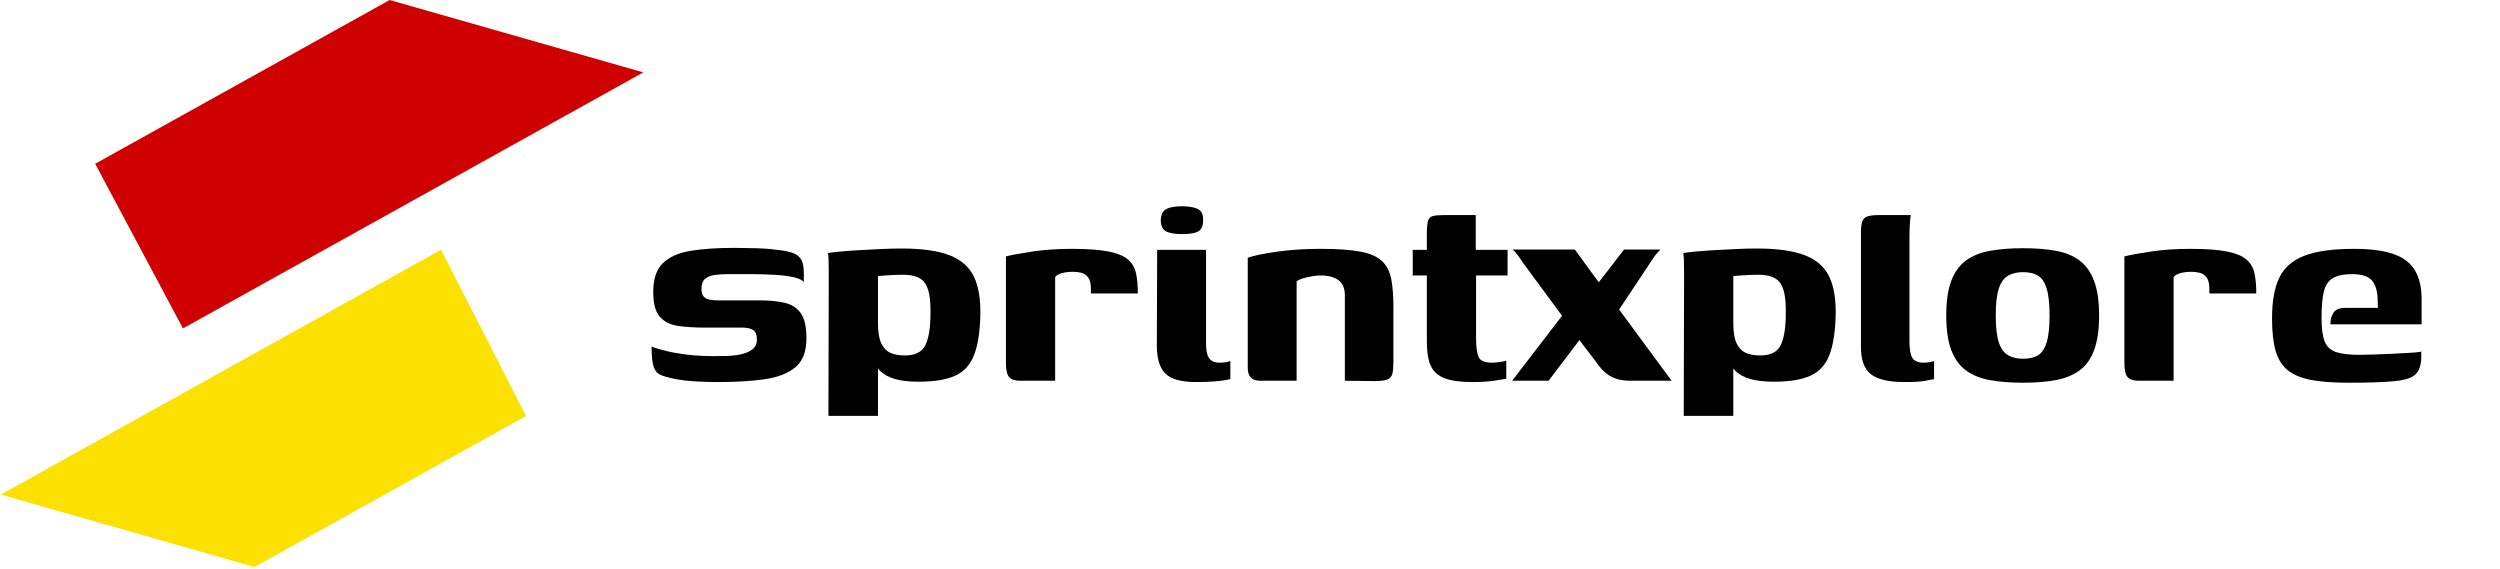
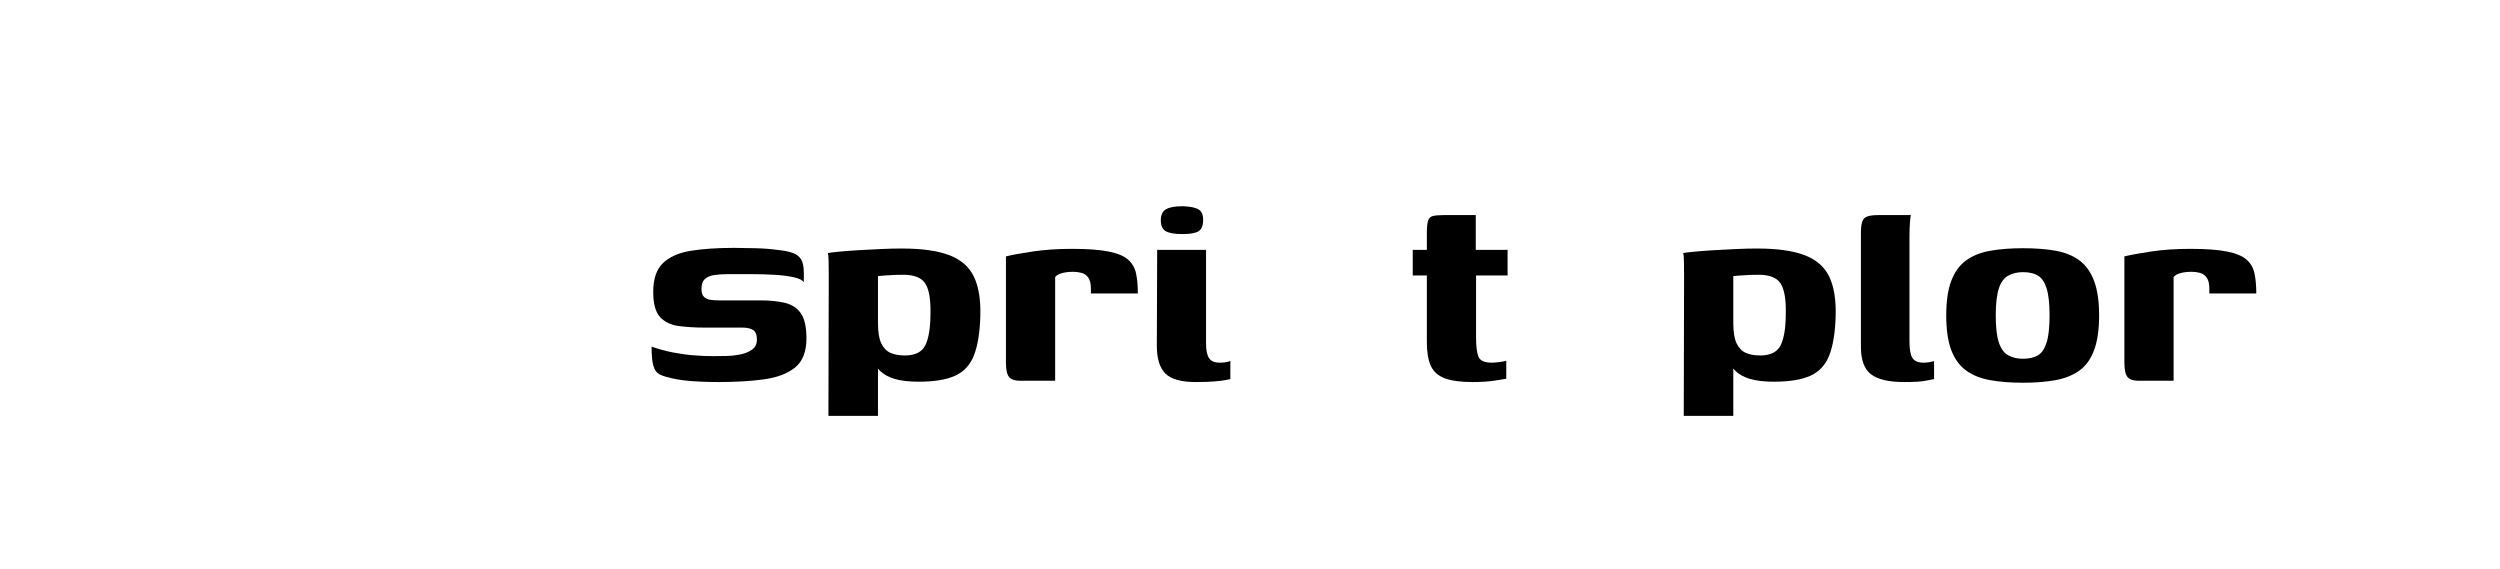
<svg xmlns="http://www.w3.org/2000/svg" width="1234" zoomAndPan="magnify" viewBox="0 0 925.5 210.75" height="281" preserveAspectRatio="xMidYMid meet" version="1.0">
  <defs>
    <g />
    <clipPath id="4d389956d4">
      <path d="M 35 0 L 238.031 0 L 238.031 122 L 35 122 Z M 35 0 " clip-rule="nonzero" />
    </clipPath>
    <clipPath id="e7de0712b1">
      <path d="M 0.297 92 L 195 92 L 195 209.863 L 0.297 209.863 Z M 0.297 92 " clip-rule="nonzero" />
    </clipPath>
  </defs>
  <g clip-path="url(#4d389956d4)">
-     <path fill="#ce0000" d="M 67.73 121.57 L 35.23 60.625 L 144.238 0.008 L 238.152 26.793 Z M 67.73 121.57 " fill-opacity="1" fill-rule="evenodd" />
-   </g>
+     </g>
  <g clip-path="url(#e7de0712b1)">
-     <path fill="#fce000" d="M 0.297 183.09 L 163.273 92.453 L 194.711 153.992 L 94.203 209.883 Z M 0.297 183.09 " fill-opacity="1" fill-rule="evenodd" />
-   </g>
+     </g>
  <g fill="#000000" fill-opacity="1">
    <g transform="translate(238.186, 140.951)">
      <g>
        <path d="M 27.938 0.484 C 25.988 0.484 23.922 0.441 21.734 0.359 C 19.547 0.285 17.379 0.129 15.234 -0.109 C 13.098 -0.359 11.141 -0.727 9.359 -1.219 C 7.898 -1.539 6.703 -1.961 5.766 -2.484 C 4.836 -3.016 4.148 -4.023 3.703 -5.516 C 3.254 -7.016 3.031 -9.383 3.031 -12.625 C 5.539 -11.738 8.129 -11.031 10.797 -10.5 C 13.473 -9.977 16.086 -9.613 18.641 -9.406 C 21.191 -9.207 23.562 -9.109 25.75 -9.109 C 27.289 -9.109 28.969 -9.129 30.781 -9.172 C 32.602 -9.211 34.363 -9.414 36.062 -9.781 C 37.77 -10.145 39.188 -10.75 40.312 -11.594 C 41.445 -12.445 42.016 -13.645 42.016 -15.188 C 42.016 -17.039 41.531 -18.25 40.562 -18.812 C 39.594 -19.383 38.297 -19.672 36.672 -19.672 L 22.828 -19.672 C 19.109 -19.672 15.812 -19.875 12.938 -20.281 C 10.062 -20.688 7.789 -21.801 6.125 -23.625 C 4.469 -25.445 3.641 -28.539 3.641 -32.906 C 3.641 -37.688 4.832 -41.227 7.219 -43.531 C 9.613 -45.844 13.035 -47.363 17.484 -48.094 C 21.941 -48.82 27.285 -49.188 33.516 -49.188 C 35.785 -49.188 38.438 -49.145 41.469 -49.062 C 44.508 -48.988 47.164 -48.785 49.438 -48.453 C 51.945 -48.211 53.91 -47.828 55.328 -47.297 C 56.742 -46.773 57.773 -45.969 58.422 -44.875 C 59.066 -43.781 59.391 -42.102 59.391 -39.844 L 59.391 -36.438 C 58.898 -37.25 57.66 -37.875 55.672 -38.312 C 53.691 -38.758 51.305 -39.062 48.516 -39.219 C 45.723 -39.383 42.805 -39.469 39.766 -39.469 C 36.734 -39.469 33.922 -39.469 31.328 -39.469 C 29.547 -39.469 27.906 -39.363 26.406 -39.156 C 24.914 -38.957 23.723 -38.473 22.828 -37.703 C 21.941 -36.941 21.5 -35.707 21.5 -34 C 21.5 -32.707 21.781 -31.754 22.344 -31.141 C 22.914 -30.535 23.688 -30.148 24.656 -29.984 C 25.625 -29.828 26.719 -29.75 27.938 -29.75 L 43.359 -29.75 C 46.754 -29.75 49.75 -29.445 52.344 -28.844 C 54.938 -28.238 56.922 -26.941 58.297 -24.953 C 59.672 -22.973 60.359 -19.879 60.359 -15.672 C 60.359 -10.805 58.984 -7.238 56.234 -4.969 C 53.484 -2.707 49.676 -1.234 44.812 -0.547 C 39.957 0.141 34.332 0.484 27.938 0.484 Z M 27.938 0.484 " />
      </g>
    </g>
  </g>
  <g fill="#000000" fill-opacity="1">
    <g transform="translate(300.979, 140.951)">
      <g>
        <path d="M 5.703 13 L 5.828 -39.234 C 5.828 -41.172 5.805 -42.91 5.766 -44.453 C 5.723 -45.992 5.625 -46.926 5.469 -47.25 C 6.113 -47.406 7.488 -47.582 9.594 -47.781 C 11.695 -47.988 14.125 -48.172 16.875 -48.328 C 19.633 -48.492 22.41 -48.641 25.203 -48.766 C 27.992 -48.891 30.523 -48.953 32.797 -48.953 C 40.328 -48.953 46.238 -48.117 50.531 -46.453 C 54.82 -44.797 57.836 -42.145 59.578 -38.5 C 61.316 -34.852 62.102 -30.035 61.938 -24.047 C 61.781 -17.973 61.008 -13.133 59.625 -9.531 C 58.25 -5.926 55.922 -3.375 52.641 -1.875 C 49.367 -0.383 44.859 0.359 39.109 0.359 C 35.547 0.359 32.586 0.016 30.234 -0.672 C 27.891 -1.359 26.031 -2.41 24.656 -3.828 C 23.281 -5.242 22.227 -6.961 21.5 -8.984 L 24.047 -10.078 L 24.047 13 Z M 34 -9.359 C 37.812 -9.359 40.344 -10.629 41.594 -13.172 C 42.852 -15.723 43.484 -19.711 43.484 -25.141 C 43.566 -30.398 42.895 -34.062 41.469 -36.125 C 40.051 -38.195 37.363 -39.234 33.406 -39.234 C 32.426 -39.234 31.367 -39.211 30.234 -39.172 C 29.109 -39.129 28 -39.066 26.906 -38.984 C 25.812 -38.898 24.859 -38.82 24.047 -38.75 L 24.047 -21.375 C 24.047 -18.051 24.453 -15.539 25.266 -13.844 C 26.078 -12.145 27.207 -10.973 28.656 -10.328 C 30.113 -9.68 31.895 -9.359 34 -9.359 Z M 34 -9.359 " />
      </g>
    </g>
  </g>
  <g fill="#000000" fill-opacity="1">
    <g transform="translate(366.931, 140.951)">
      <g>
        <path d="M 23.688 0 L 10.562 0 C 8.781 0 7.484 -0.441 6.672 -1.328 C 5.867 -2.223 5.469 -4.008 5.469 -6.688 L 5.469 -46.031 C 7.727 -46.594 11.023 -47.195 15.359 -47.844 C 19.691 -48.5 24.57 -48.828 30 -48.828 C 35.664 -48.828 40.141 -48.5 43.422 -47.844 C 46.703 -47.195 49.109 -46.207 50.641 -44.875 C 52.18 -43.539 53.176 -41.836 53.625 -39.766 C 54.07 -37.703 54.297 -35.219 54.297 -32.312 L 36.922 -32.312 L 36.922 -34 C 36.922 -35.945 36.578 -37.363 35.891 -38.25 C 35.203 -39.145 34.367 -39.711 33.391 -39.953 C 32.422 -40.203 31.41 -40.328 30.359 -40.328 C 28.742 -40.328 27.348 -40.16 26.172 -39.828 C 24.992 -39.504 24.164 -39.02 23.688 -38.375 Z M 23.688 0 " />
      </g>
    </g>
  </g>
  <g fill="#000000" fill-opacity="1">
    <g transform="translate(423.166, 140.951)">
      <g>
        <path d="M 19.547 0.484 C 14.129 0.484 10.363 -0.566 8.25 -2.672 C 6.145 -4.773 5.094 -8.219 5.094 -13 L 5.219 -48.453 L 23.312 -48.453 L 23.312 -13.719 C 23.312 -11.207 23.695 -9.406 24.469 -8.312 C 25.238 -7.227 26.516 -6.688 28.297 -6.688 C 29.348 -6.688 30.238 -6.766 30.969 -6.922 C 31.695 -7.086 32.145 -7.207 32.312 -7.281 L 32.312 -0.609 C 31.988 -0.523 31.379 -0.398 30.484 -0.234 C 29.598 -0.078 28.301 0.078 26.594 0.234 C 24.895 0.398 22.547 0.484 19.547 0.484 Z M 14.453 -54.297 C 11.617 -54.297 9.594 -54.656 8.375 -55.375 C 7.164 -56.102 6.562 -57.441 6.562 -59.391 C 6.562 -61.336 7.188 -62.691 8.438 -63.453 C 9.695 -64.223 11.785 -64.609 14.703 -64.609 C 17.453 -64.523 19.41 -64.117 20.578 -63.391 C 21.754 -62.672 22.301 -61.336 22.219 -59.391 C 22.219 -57.441 21.672 -56.102 20.578 -55.375 C 19.492 -54.656 17.453 -54.297 14.453 -54.297 Z M 14.453 -54.297 " />
      </g>
    </g>
  </g>
  <g fill="#000000" fill-opacity="1">
    <g transform="translate(456.445, 140.951)">
      <g>
-         <path d="M 10.078 0 C 7.004 0 5.469 -1.578 5.469 -4.734 L 5.469 -45.547 C 7.895 -46.359 11.535 -47.109 16.391 -47.797 C 21.254 -48.484 26.598 -48.828 32.422 -48.828 C 38.66 -48.828 43.582 -48.484 47.188 -47.797 C 50.789 -47.109 53.461 -45.93 55.203 -44.266 C 56.941 -42.609 58.07 -40.398 58.594 -37.641 C 59.125 -34.891 59.391 -31.453 59.391 -27.328 L 59.391 -6.797 C 59.391 -5.016 59.266 -3.617 59.016 -2.609 C 58.773 -1.598 58.148 -0.891 57.141 -0.484 C 56.129 -0.078 54.57 0.125 52.469 0.125 L 41.422 0 L 41.422 -31.578 C 41.422 -34.242 40.609 -36.145 38.984 -37.281 C 37.367 -38.414 35.18 -38.984 32.422 -38.984 C 31.453 -38.984 30.398 -38.879 29.266 -38.672 C 28.129 -38.473 27.055 -38.234 26.047 -37.953 C 25.035 -37.672 24.207 -37.285 23.562 -36.797 L 23.562 0 Z M 10.078 0 " />
-       </g>
+         </g>
    </g>
  </g>
  <g fill="#000000" fill-opacity="1">
    <g transform="translate(520.454, 140.951)">
      <g>
        <path d="M 24.656 0.484 C 20.281 0.484 16.859 0.02 14.391 -0.906 C 11.922 -1.844 10.195 -3.383 9.219 -5.531 C 8.25 -7.676 7.766 -10.648 7.766 -14.453 L 7.766 -38.984 L 2.547 -38.984 L 2.547 -48.453 L 7.766 -48.453 L 7.766 -54.656 C 7.766 -56.676 7.906 -58.172 8.188 -59.141 C 8.477 -60.117 9.066 -60.727 9.953 -60.969 C 10.848 -61.207 12.266 -61.328 14.203 -61.328 L 25.875 -61.328 C 25.875 -61.004 25.875 -60.598 25.875 -60.109 C 25.875 -59.629 25.875 -59.023 25.875 -58.297 L 25.875 -48.453 L 37.656 -48.453 L 37.656 -38.984 L 25.984 -38.984 L 25.984 -15.906 C 25.984 -12.664 26.285 -10.316 26.891 -8.859 C 27.504 -7.41 29.148 -6.688 31.828 -6.688 C 32.547 -6.688 33.492 -6.766 34.672 -6.922 C 35.848 -7.086 36.68 -7.25 37.172 -7.406 L 37.172 -0.734 C 36.598 -0.648 35.195 -0.426 32.969 -0.062 C 30.75 0.301 27.977 0.484 24.656 0.484 Z M 24.656 0.484 " />
      </g>
    </g>
  </g>
  <g fill="#000000" fill-opacity="1">
    <g transform="translate(560.535, 140.951)">
      <g>
-         <path d="M -0.734 0 L 17.734 -24.047 L 3.406 -43.484 C 2.832 -44.367 2.203 -45.297 1.516 -46.266 C 0.828 -47.242 0.117 -48.016 -0.609 -48.578 L 22.469 -48.578 L 31.328 -36.438 L 40.688 -48.578 L 54.047 -48.578 C 53.961 -48.336 53.719 -48.035 53.312 -47.672 C 52.906 -47.305 52.422 -46.719 51.859 -45.906 L 38.859 -26.359 L 58.297 0 L 42.875 0 C 40.363 0 38.176 -0.441 36.312 -1.328 C 34.445 -2.223 32.828 -3.602 31.453 -5.469 L 24.172 -15.062 L 12.75 0 Z M -0.734 0 " />
-       </g>
+         </g>
    </g>
  </g>
  <g fill="#000000" fill-opacity="1">
    <g transform="translate(617.62, 140.951)">
      <g>
        <path d="M 5.703 13 L 5.828 -39.234 C 5.828 -41.172 5.805 -42.91 5.766 -44.453 C 5.723 -45.992 5.625 -46.926 5.469 -47.25 C 6.113 -47.406 7.488 -47.582 9.594 -47.781 C 11.695 -47.988 14.125 -48.172 16.875 -48.328 C 19.633 -48.492 22.41 -48.641 25.203 -48.766 C 27.992 -48.891 30.523 -48.953 32.797 -48.953 C 40.328 -48.953 46.238 -48.117 50.531 -46.453 C 54.82 -44.797 57.836 -42.145 59.578 -38.5 C 61.316 -34.852 62.102 -30.035 61.938 -24.047 C 61.781 -17.973 61.008 -13.133 59.625 -9.531 C 58.25 -5.926 55.922 -3.375 52.641 -1.875 C 49.367 -0.383 44.859 0.359 39.109 0.359 C 35.547 0.359 32.586 0.016 30.234 -0.672 C 27.891 -1.359 26.031 -2.41 24.656 -3.828 C 23.281 -5.242 22.227 -6.961 21.5 -8.984 L 24.047 -10.078 L 24.047 13 Z M 34 -9.359 C 37.812 -9.359 40.344 -10.629 41.594 -13.172 C 42.852 -15.723 43.484 -19.711 43.484 -25.141 C 43.566 -30.398 42.895 -34.062 41.469 -36.125 C 40.051 -38.195 37.363 -39.234 33.406 -39.234 C 32.426 -39.234 31.367 -39.211 30.234 -39.172 C 29.109 -39.129 28 -39.066 26.906 -38.984 C 25.812 -38.898 24.859 -38.82 24.047 -38.75 L 24.047 -21.375 C 24.047 -18.051 24.453 -15.539 25.266 -13.844 C 26.078 -12.145 27.207 -10.973 28.656 -10.328 C 30.113 -9.68 31.895 -9.359 34 -9.359 Z M 34 -9.359 " />
      </g>
    </g>
  </g>
  <g fill="#000000" fill-opacity="1">
    <g transform="translate(683.572, 140.951)">
      <g>
        <path d="M 21.375 0.484 C 15.707 0.484 11.617 -0.461 9.109 -2.359 C 6.598 -4.266 5.344 -7.648 5.344 -12.516 L 5.344 -54.781 C 5.344 -56.562 5.504 -57.938 5.828 -58.906 C 6.148 -59.875 6.797 -60.52 7.766 -60.844 C 8.742 -61.164 10.164 -61.328 12.031 -61.328 L 23.812 -61.328 C 23.727 -61.086 23.625 -60.195 23.5 -58.656 C 23.375 -57.125 23.312 -55.426 23.312 -53.562 L 23.312 -14.578 C 23.312 -11.66 23.676 -9.613 24.406 -8.438 C 25.133 -7.27 26.516 -6.688 28.547 -6.688 C 29.273 -6.688 30.062 -6.766 30.906 -6.922 C 31.758 -7.086 32.266 -7.207 32.422 -7.281 L 32.422 -0.609 C 31.859 -0.523 30.805 -0.32 29.266 0 C 27.734 0.32 25.102 0.484 21.375 0.484 Z M 21.375 0.484 " />
      </g>
    </g>
  </g>
  <g fill="#000000" fill-opacity="1">
    <g transform="translate(716.608, 140.951)">
      <g>
        <path d="M 32.312 0.734 C 27.695 0.734 23.609 0.41 20.047 -0.234 C 16.484 -0.891 13.504 -2.109 11.109 -3.891 C 8.723 -5.672 6.922 -8.195 5.703 -11.469 C 4.492 -14.75 3.891 -18.984 3.891 -24.172 C 3.891 -29.348 4.492 -33.578 5.703 -36.859 C 6.922 -40.141 8.723 -42.672 11.109 -44.453 C 13.504 -46.234 16.484 -47.445 20.047 -48.094 C 23.609 -48.738 27.695 -49.062 32.312 -49.062 C 37 -49.062 41.082 -48.738 44.562 -48.094 C 48.051 -47.445 50.969 -46.234 53.312 -44.453 C 55.664 -42.672 57.445 -40.141 58.656 -36.859 C 59.875 -33.578 60.484 -29.348 60.484 -24.172 C 60.484 -18.984 59.875 -14.727 58.656 -11.406 C 57.445 -8.094 55.645 -5.566 53.25 -3.828 C 50.863 -2.086 47.93 -0.891 44.453 -0.234 C 40.973 0.41 36.926 0.734 32.312 0.734 Z M 32.312 -8.141 C 34.57 -8.141 36.41 -8.562 37.828 -9.406 C 39.242 -10.258 40.316 -11.836 41.047 -14.141 C 41.773 -16.453 42.141 -19.797 42.141 -24.172 C 42.141 -28.547 41.773 -31.883 41.047 -34.188 C 40.316 -36.5 39.242 -38.078 37.828 -38.922 C 36.41 -39.773 34.57 -40.203 32.312 -40.203 C 30.207 -40.203 28.383 -39.773 26.844 -38.922 C 25.301 -38.078 24.145 -36.5 23.375 -34.188 C 22.602 -31.883 22.219 -28.547 22.219 -24.172 C 22.219 -19.797 22.602 -16.453 23.375 -14.141 C 24.145 -11.836 25.301 -10.258 26.844 -9.406 C 28.383 -8.562 30.207 -8.141 32.312 -8.141 Z M 32.312 -8.141 " />
      </g>
    </g>
  </g>
  <g fill="#000000" fill-opacity="1">
    <g transform="translate(780.981, 140.951)">
      <g>
        <path d="M 23.688 0 L 10.562 0 C 8.781 0 7.484 -0.441 6.672 -1.328 C 5.867 -2.223 5.469 -4.008 5.469 -6.688 L 5.469 -46.031 C 7.727 -46.594 11.023 -47.195 15.359 -47.844 C 19.691 -48.5 24.57 -48.828 30 -48.828 C 35.664 -48.828 40.141 -48.5 43.422 -47.844 C 46.703 -47.195 49.109 -46.207 50.641 -44.875 C 52.18 -43.539 53.176 -41.836 53.625 -39.766 C 54.07 -37.703 54.297 -35.219 54.297 -32.312 L 36.922 -32.312 L 36.922 -34 C 36.922 -35.945 36.578 -37.363 35.891 -38.25 C 35.203 -39.145 34.367 -39.711 33.391 -39.953 C 32.422 -40.203 31.41 -40.328 30.359 -40.328 C 28.742 -40.328 27.348 -40.16 26.172 -39.828 C 24.992 -39.504 24.164 -39.02 23.688 -38.375 Z M 23.688 0 " />
      </g>
    </g>
  </g>
  <g fill="#000000" fill-opacity="1">
    <g transform="translate(837.216, 140.951)">
      <g>
-         <path d="M 32.312 0.734 C 26.645 0.734 21.988 0.391 18.344 -0.297 C 14.695 -0.992 11.82 -2.191 9.719 -3.891 C 7.613 -5.586 6.113 -7.973 5.219 -11.047 C 4.332 -14.129 3.891 -18.141 3.891 -23.078 C 3.891 -29.391 4.781 -34.406 6.562 -38.125 C 8.344 -41.852 11.438 -44.566 15.844 -46.266 C 20.258 -47.973 26.395 -48.828 34.25 -48.828 C 40.406 -48.828 45.301 -48.176 48.938 -46.875 C 52.582 -45.582 55.211 -43.555 56.828 -40.797 C 58.453 -38.047 59.266 -34.523 59.266 -30.234 L 59.266 -20.891 L 25.5 -20.891 C 25.5 -22.586 25.883 -24.023 26.656 -25.203 C 27.426 -26.379 28.863 -26.969 30.969 -26.969 L 43.109 -26.969 L 43 -29.516 C 43 -32.836 42.328 -35.328 40.984 -36.984 C 39.648 -38.641 37.16 -39.469 33.516 -39.469 C 30.523 -39.469 28.195 -39 26.531 -38.062 C 24.875 -37.133 23.738 -35.516 23.125 -33.203 C 22.52 -30.898 22.219 -27.602 22.219 -23.312 C 22.219 -19.426 22.602 -16.508 23.375 -14.562 C 24.145 -12.625 25.539 -11.312 27.562 -10.625 C 29.594 -9.938 32.469 -9.594 36.188 -9.594 C 37.562 -9.594 39.422 -9.633 41.766 -9.719 C 44.117 -9.801 46.531 -9.898 49 -10.016 C 51.469 -10.141 53.656 -10.258 55.562 -10.375 C 57.469 -10.5 58.66 -10.645 59.141 -10.812 L 59.141 -8.625 C 59.141 -7.488 58.957 -6.289 58.594 -5.031 C 58.227 -3.781 57.52 -2.75 56.469 -1.938 C 55.02 -0.812 52.332 -0.086 48.406 0.234 C 44.477 0.566 39.113 0.734 32.312 0.734 Z M 32.312 0.734 " />
-       </g>
+         </g>
    </g>
  </g>
</svg>